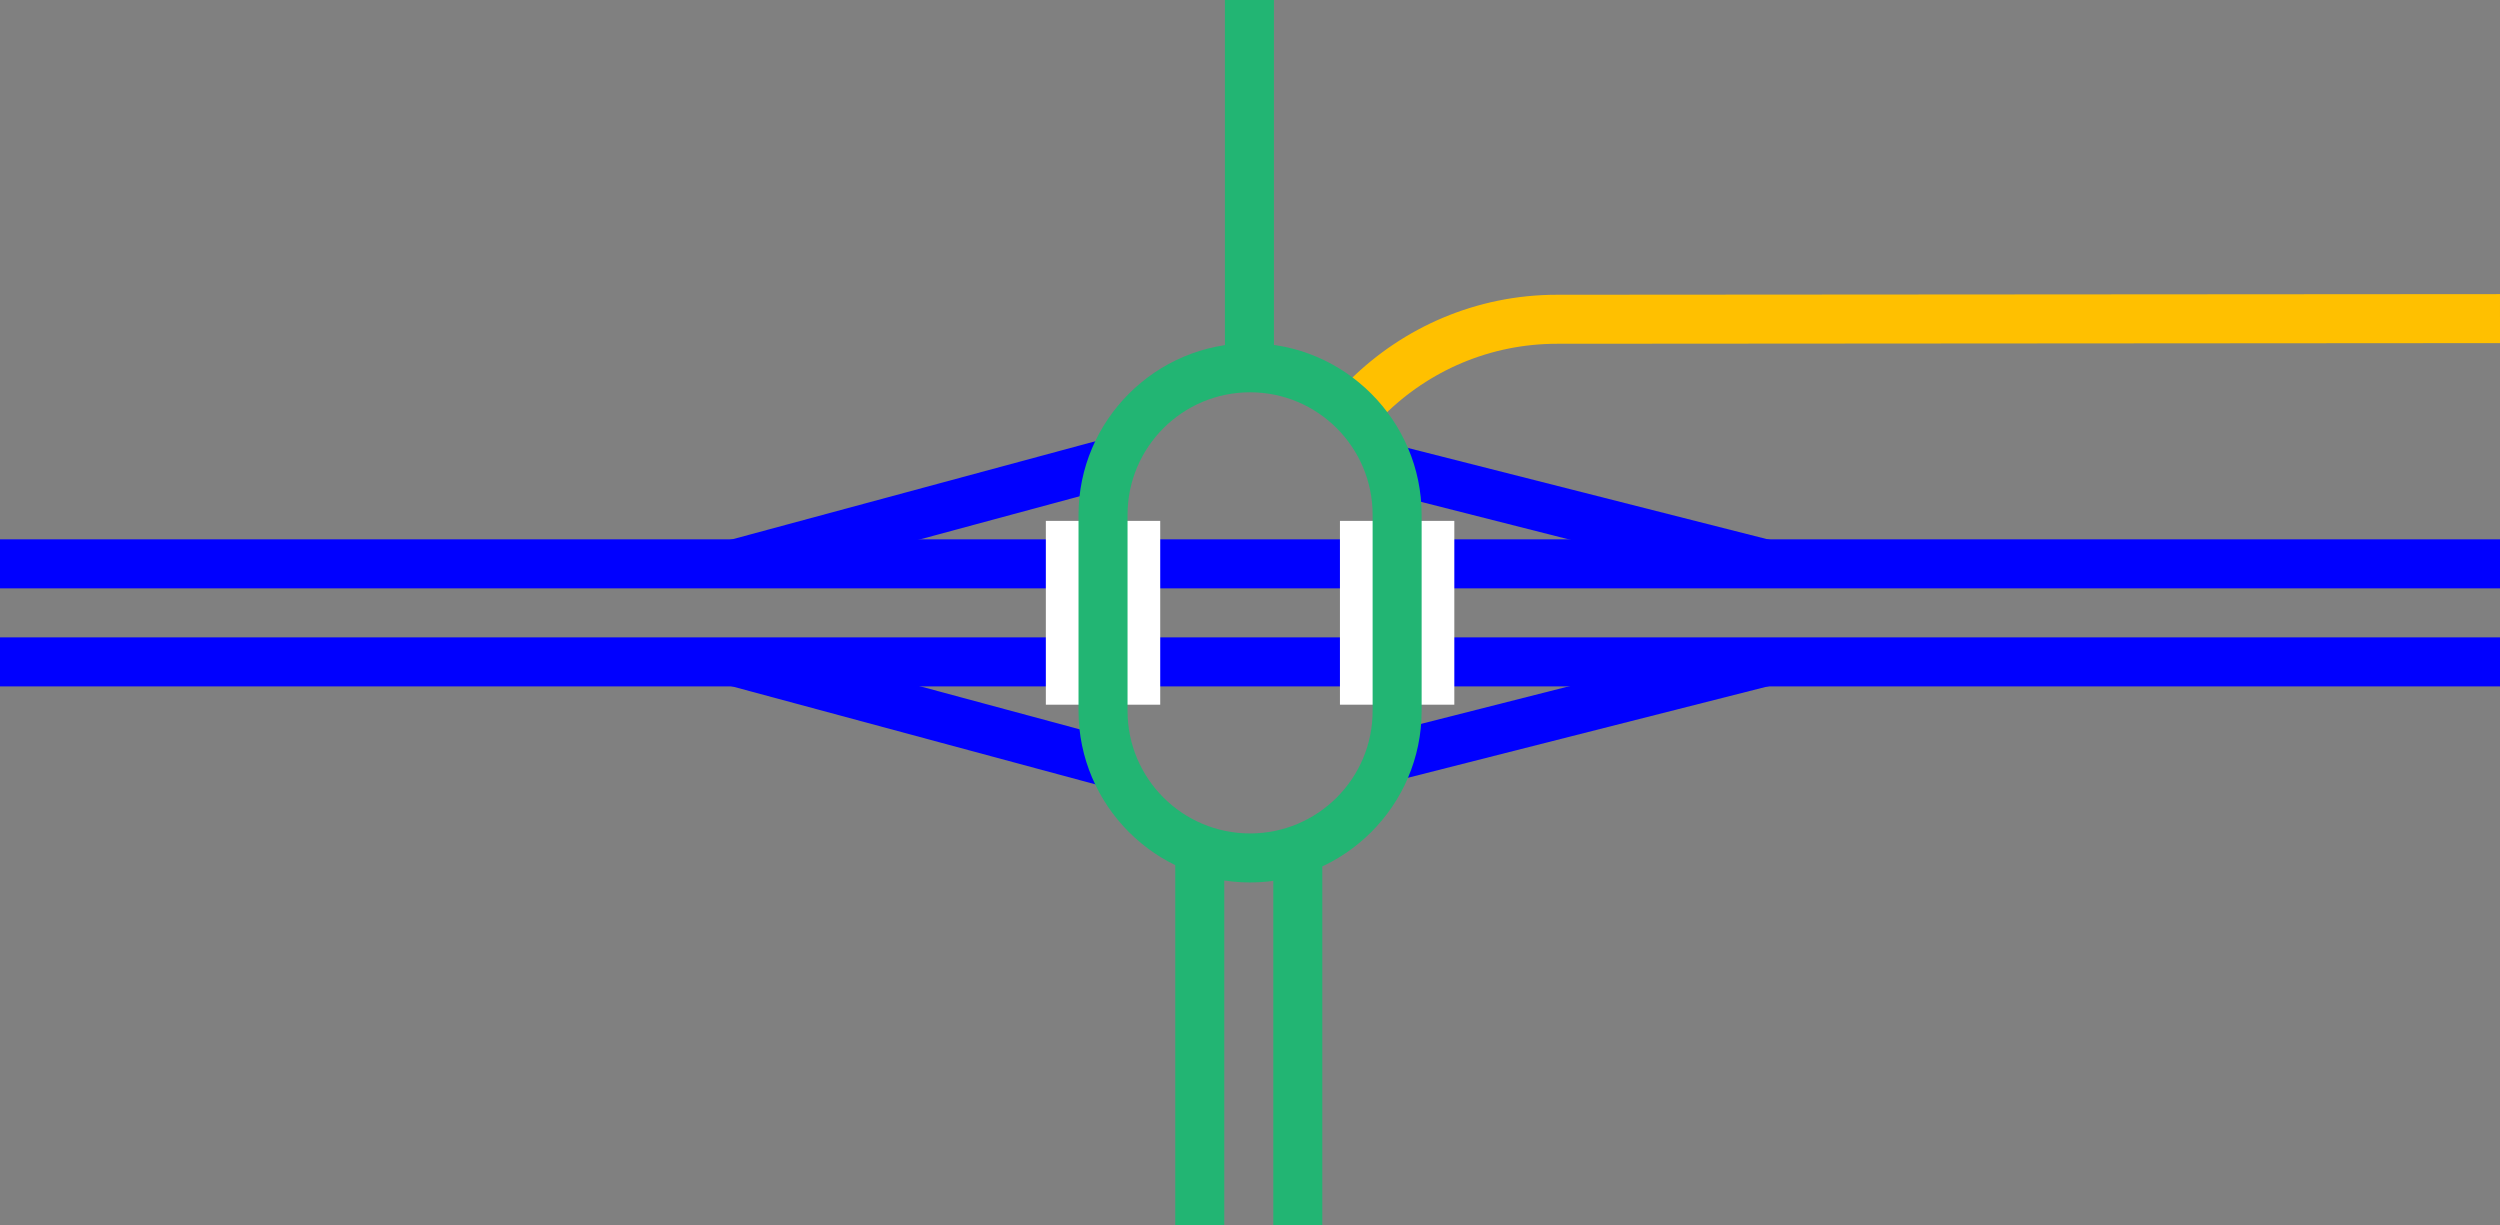
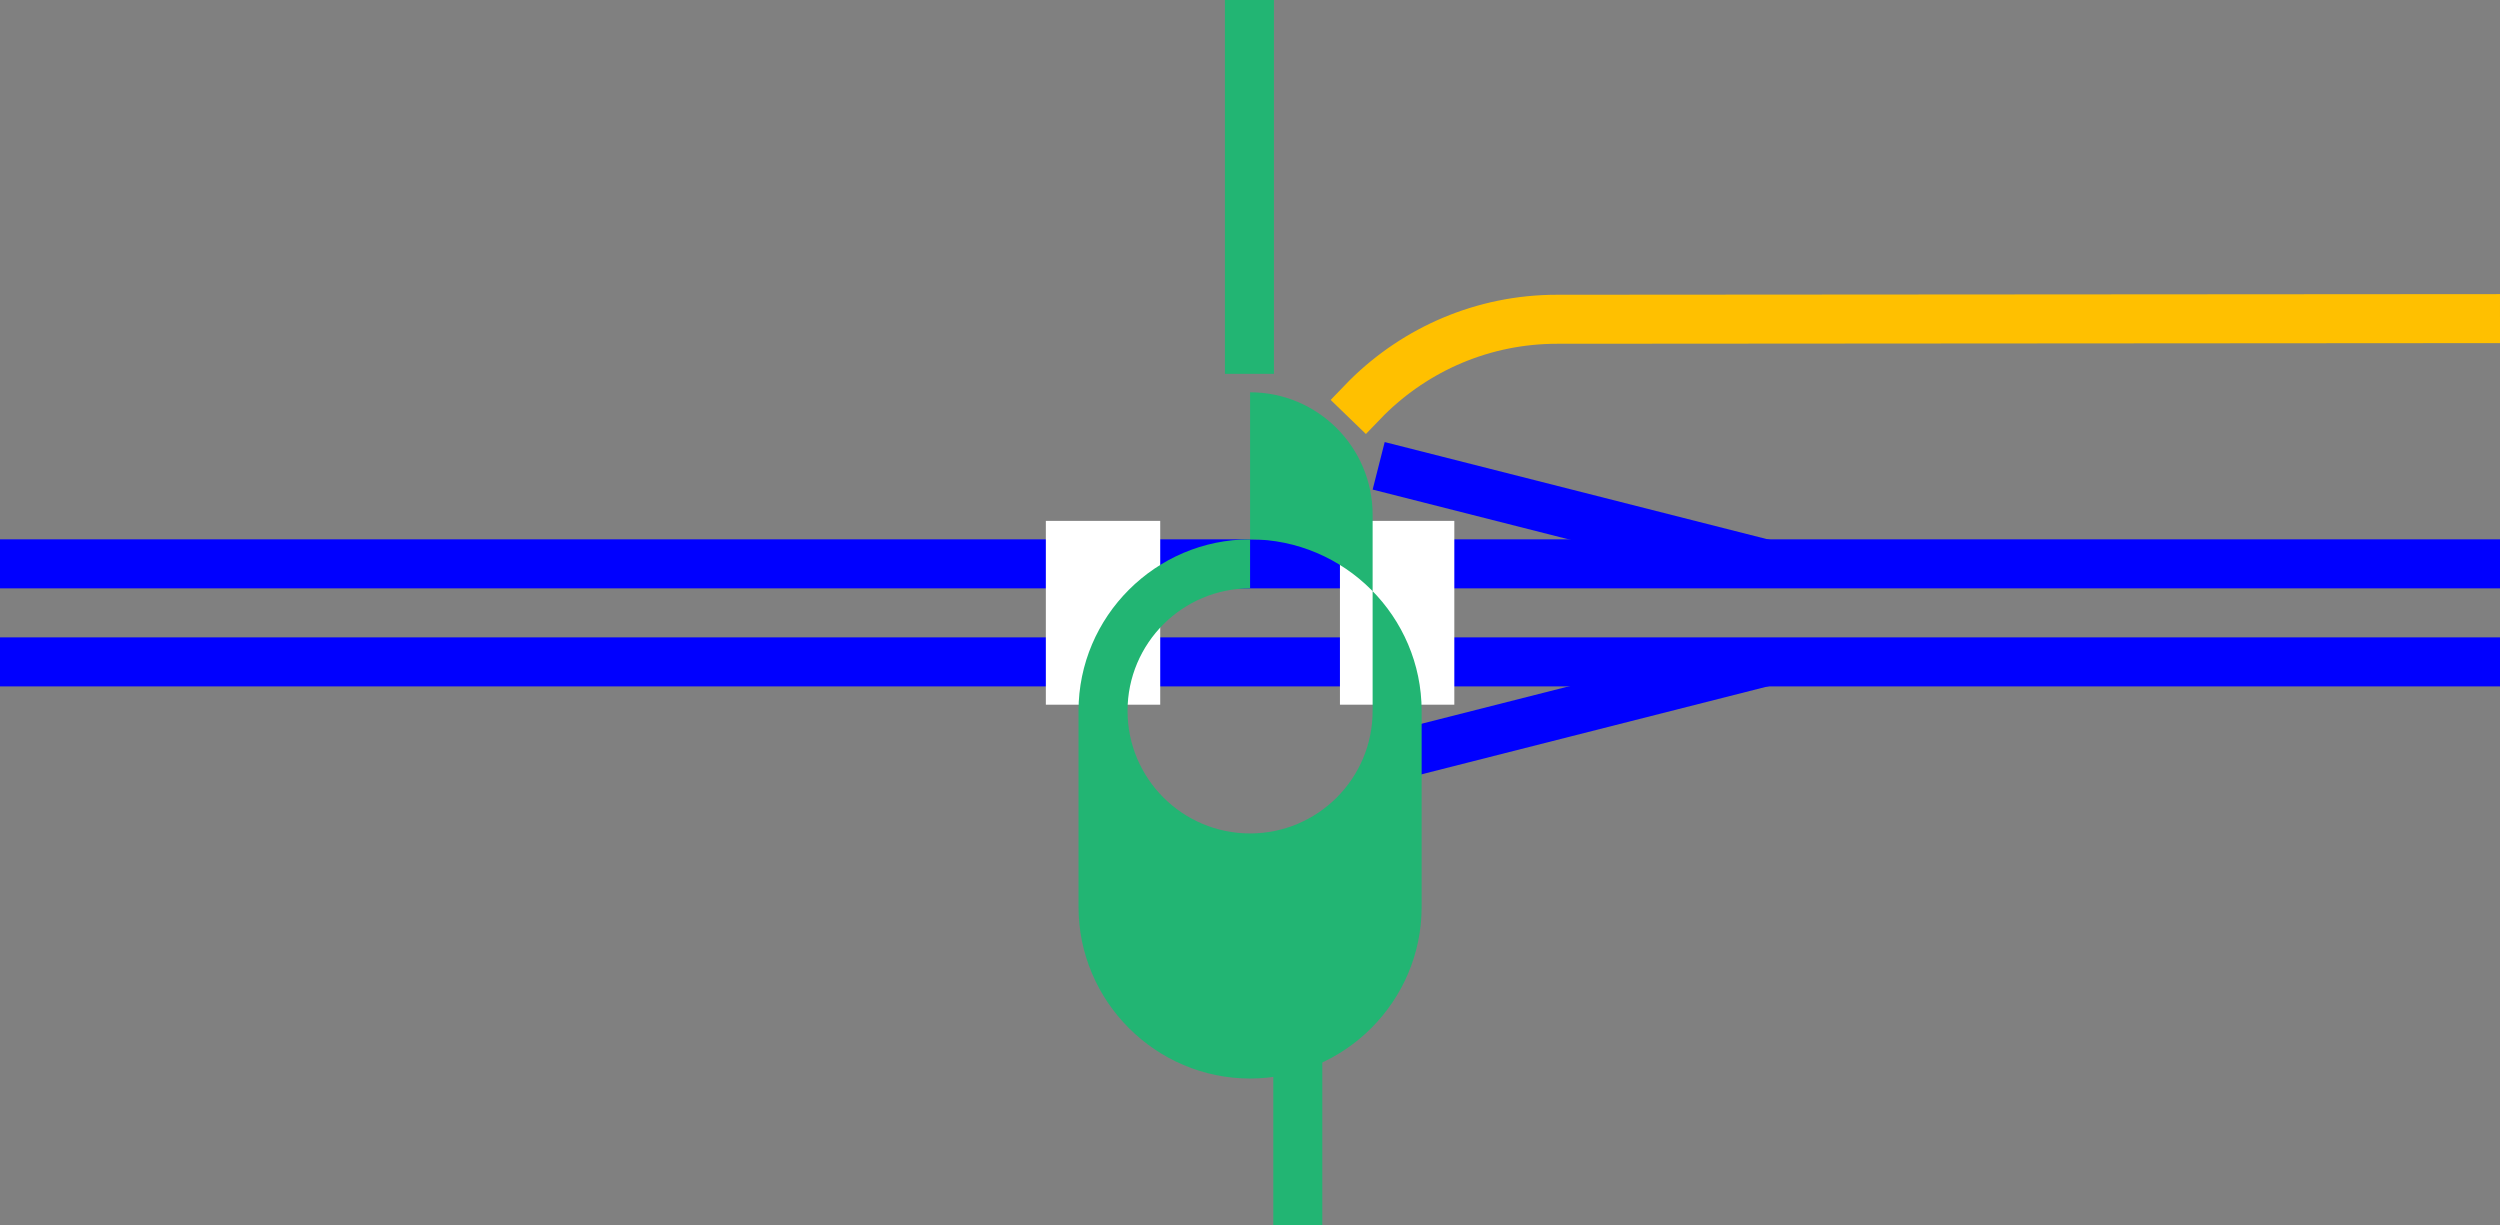
<svg xmlns="http://www.w3.org/2000/svg" viewBox="0 0 153.01 75">
  <rect x="0" y="0" width="153.01" height="75" fill="#808080" stroke="none" />
  <g fill="none">
-     <path d="m45.01 40.51 23.62 6.37" stroke="#00f" stroke-miterlimit="10" stroke-width="3" />
-     <path d="m45.01 34.51 23.62-6.38" stroke="#00f" stroke-miterlimit="10" stroke-width="3" />
    <path d="m108.01 40.51-23.63 6" stroke="#00f" stroke-miterlimit="10" stroke-width="3" />
    <path d="m108.01 34.51-23.63-6" stroke="#00f" stroke-miterlimit="10" stroke-width="3" />
    <path d="m153.01 40.51h-153.01" stroke="#00f" stroke-miterlimit="10" stroke-width="3" />
    <path d="m153.01 34.51h-153.01" stroke="#00f" stroke-miterlimit="10" stroke-width="3" />
    <path d="m.01 35.96h3v3h-3z" />
    <path d="m150.01 36.04h3v3h-3z" />
    <path d="m85.51 43.13v-11.25" stroke="#fff" stroke-miterlimit="10" stroke-width="7" />
    <path d="m67.51 31.88v11.25" stroke="#fff" stroke-miterlimit="10" stroke-width="7" />
-     <path d="m73.43 75v-22.88" stroke="#22b573" stroke-miterlimit="10" stroke-width="3" />
    <path d="m79.43 75v-22.88" stroke="#22b573" stroke-miterlimit="10" stroke-width="3" />
    <path d="m153.01 19.5-57.71.04c-4.53 0-8.64 1.83-11.63 4.79l-1.15 1.19" stroke="#ffc000" stroke-miterlimit="10" stroke-width="3" />
  </g>
  <path d="m76.47 0v22.88" fill="#fff" stroke="#22b573" stroke-miterlimit="10" stroke-width="3" />
-   <path d="m76.51 24.01c4.14 0 7.5 3.36 7.5 7.5v12c0 4.14-3.36 7.5-7.5 7.5s-7.5-3.36-7.5-7.5v-12c0-4.14 3.36-7.5 7.5-7.5m0-3c-5.77 0-10.5 4.72-10.5 10.5v12c0 5.77 4.72 10.5 10.5 10.5 5.77 0 10.5-4.72 10.5-10.5v-12c0-5.77-4.72-10.5-10.5-10.5z" fill="#22b573" />
+   <path d="m76.51 24.01c4.14 0 7.5 3.36 7.5 7.5v12c0 4.14-3.36 7.5-7.5 7.5s-7.5-3.36-7.5-7.5c0-4.14 3.36-7.5 7.5-7.5m0-3c-5.77 0-10.5 4.72-10.5 10.5v12c0 5.77 4.72 10.5 10.5 10.5 5.77 0 10.5-4.72 10.5-10.5v-12c0-5.77-4.72-10.5-10.5-10.5z" fill="#22b573" />
</svg>